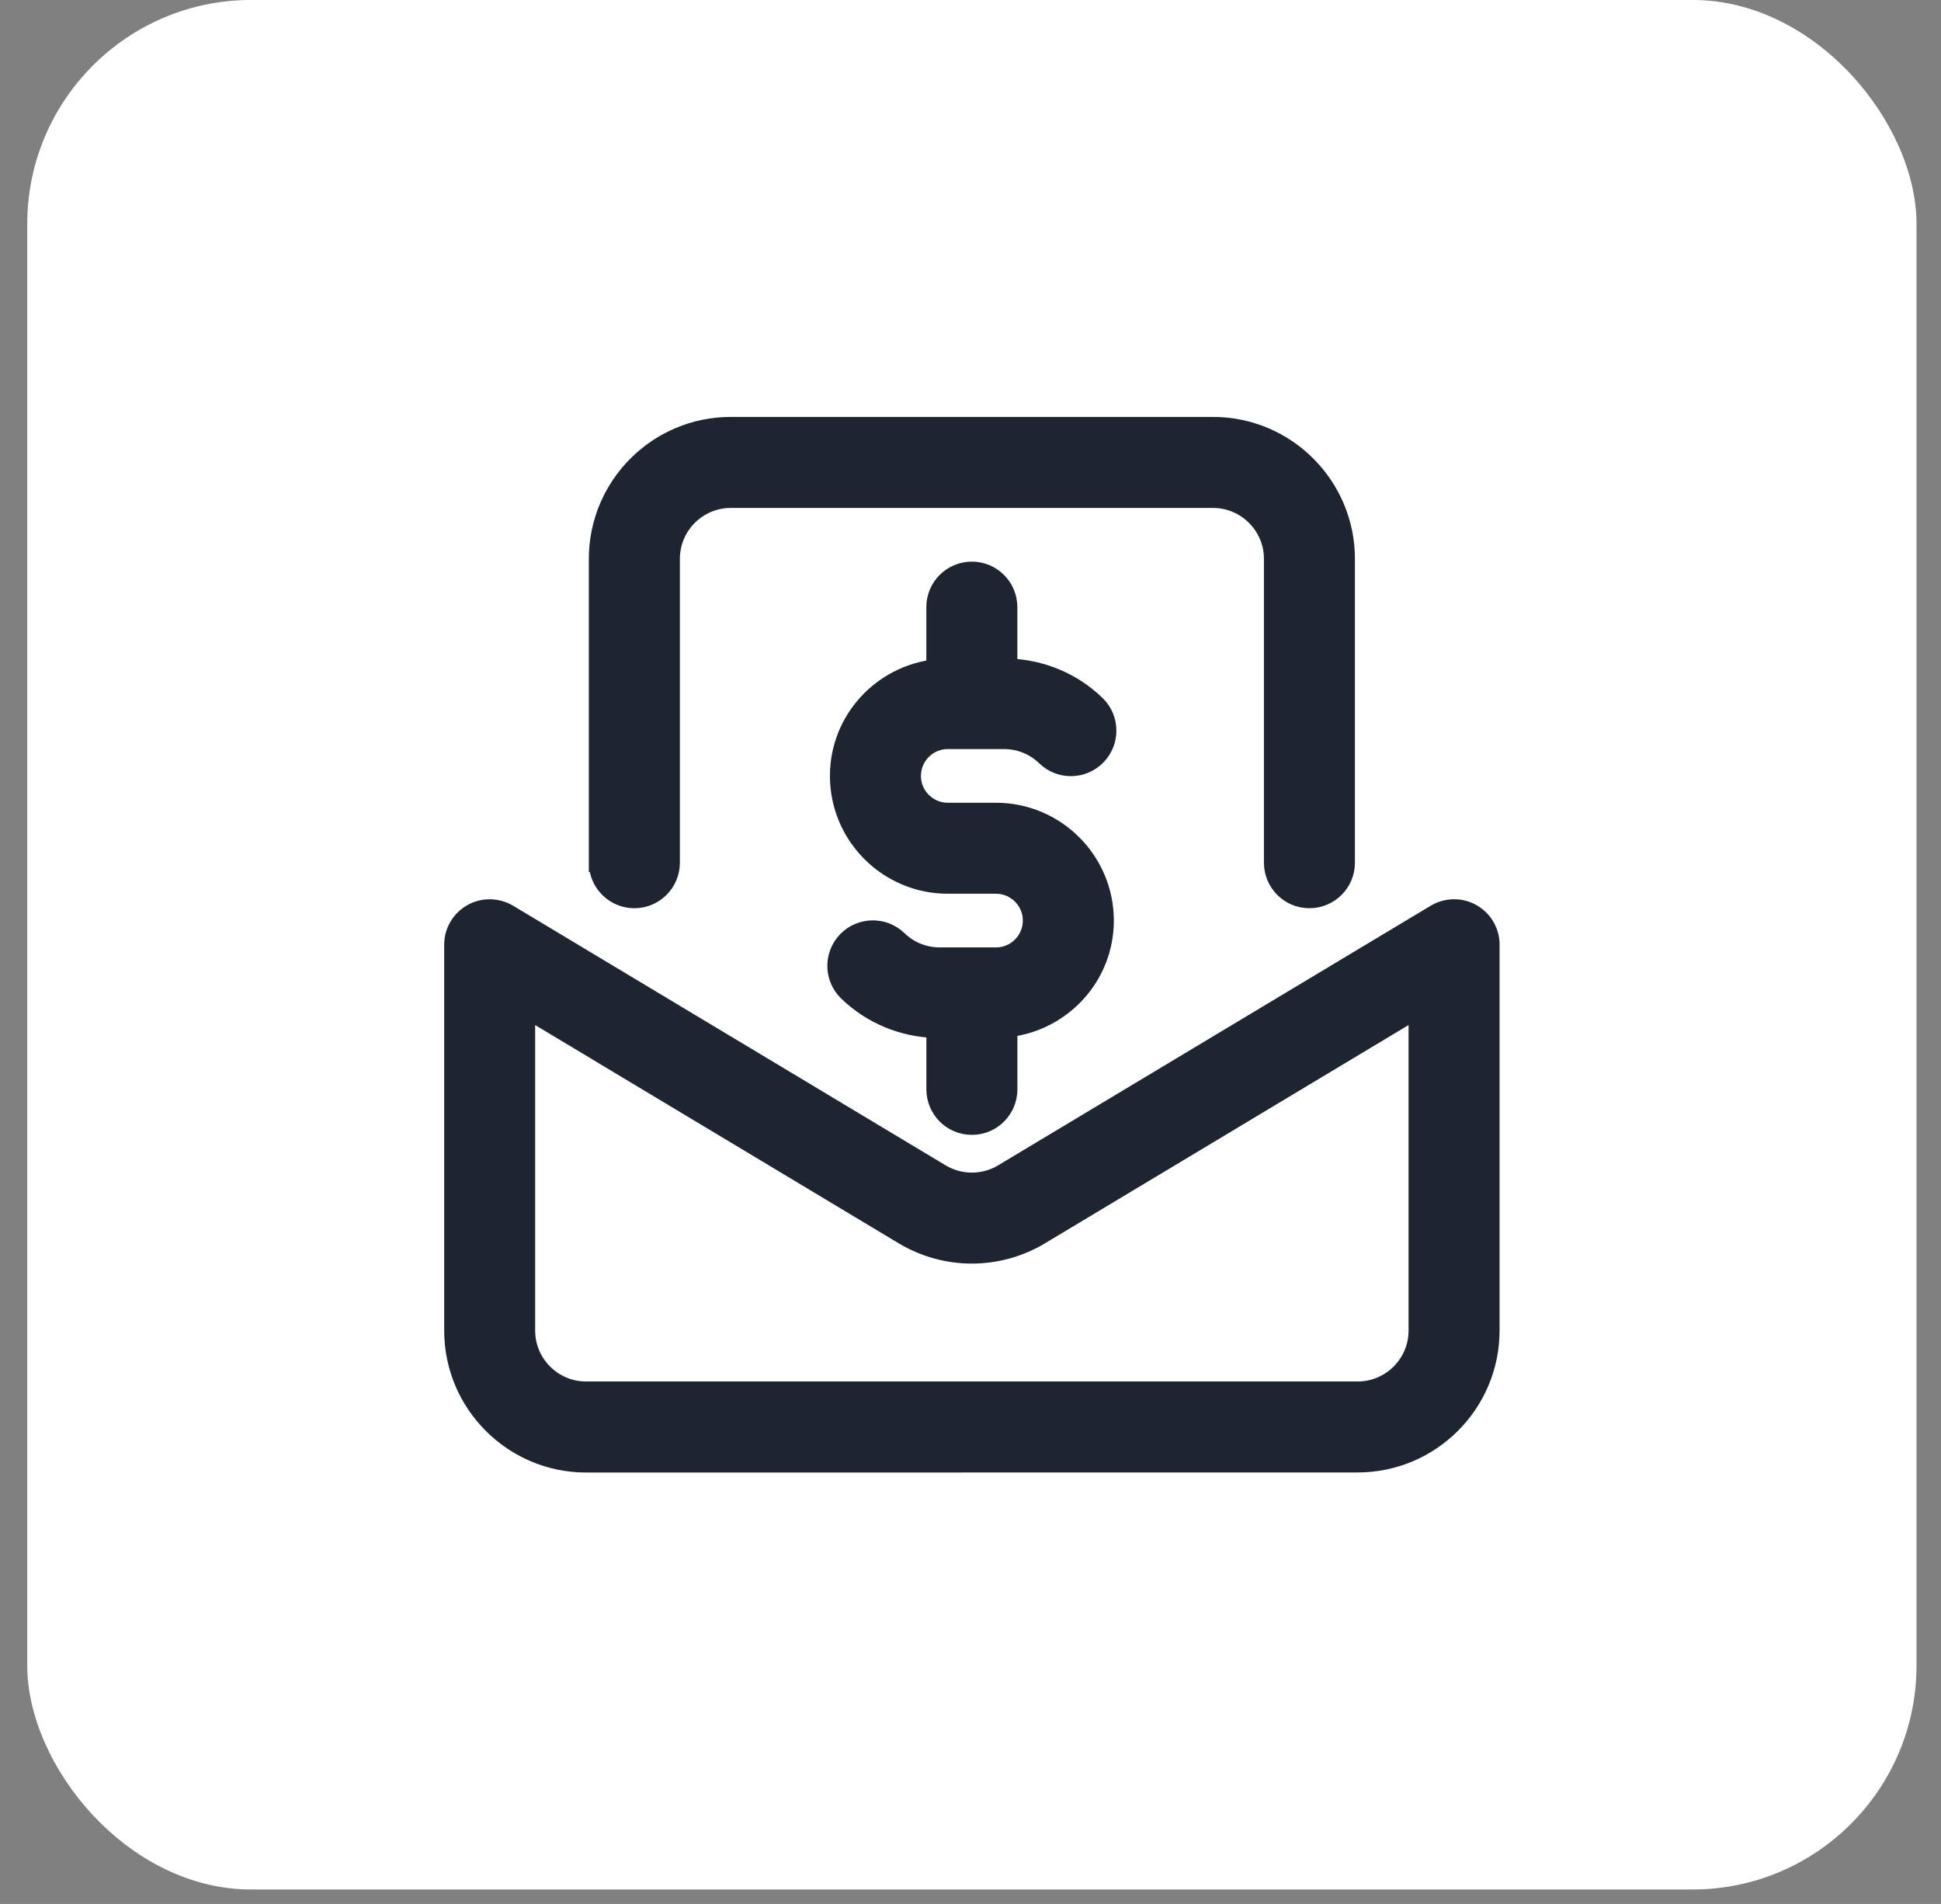
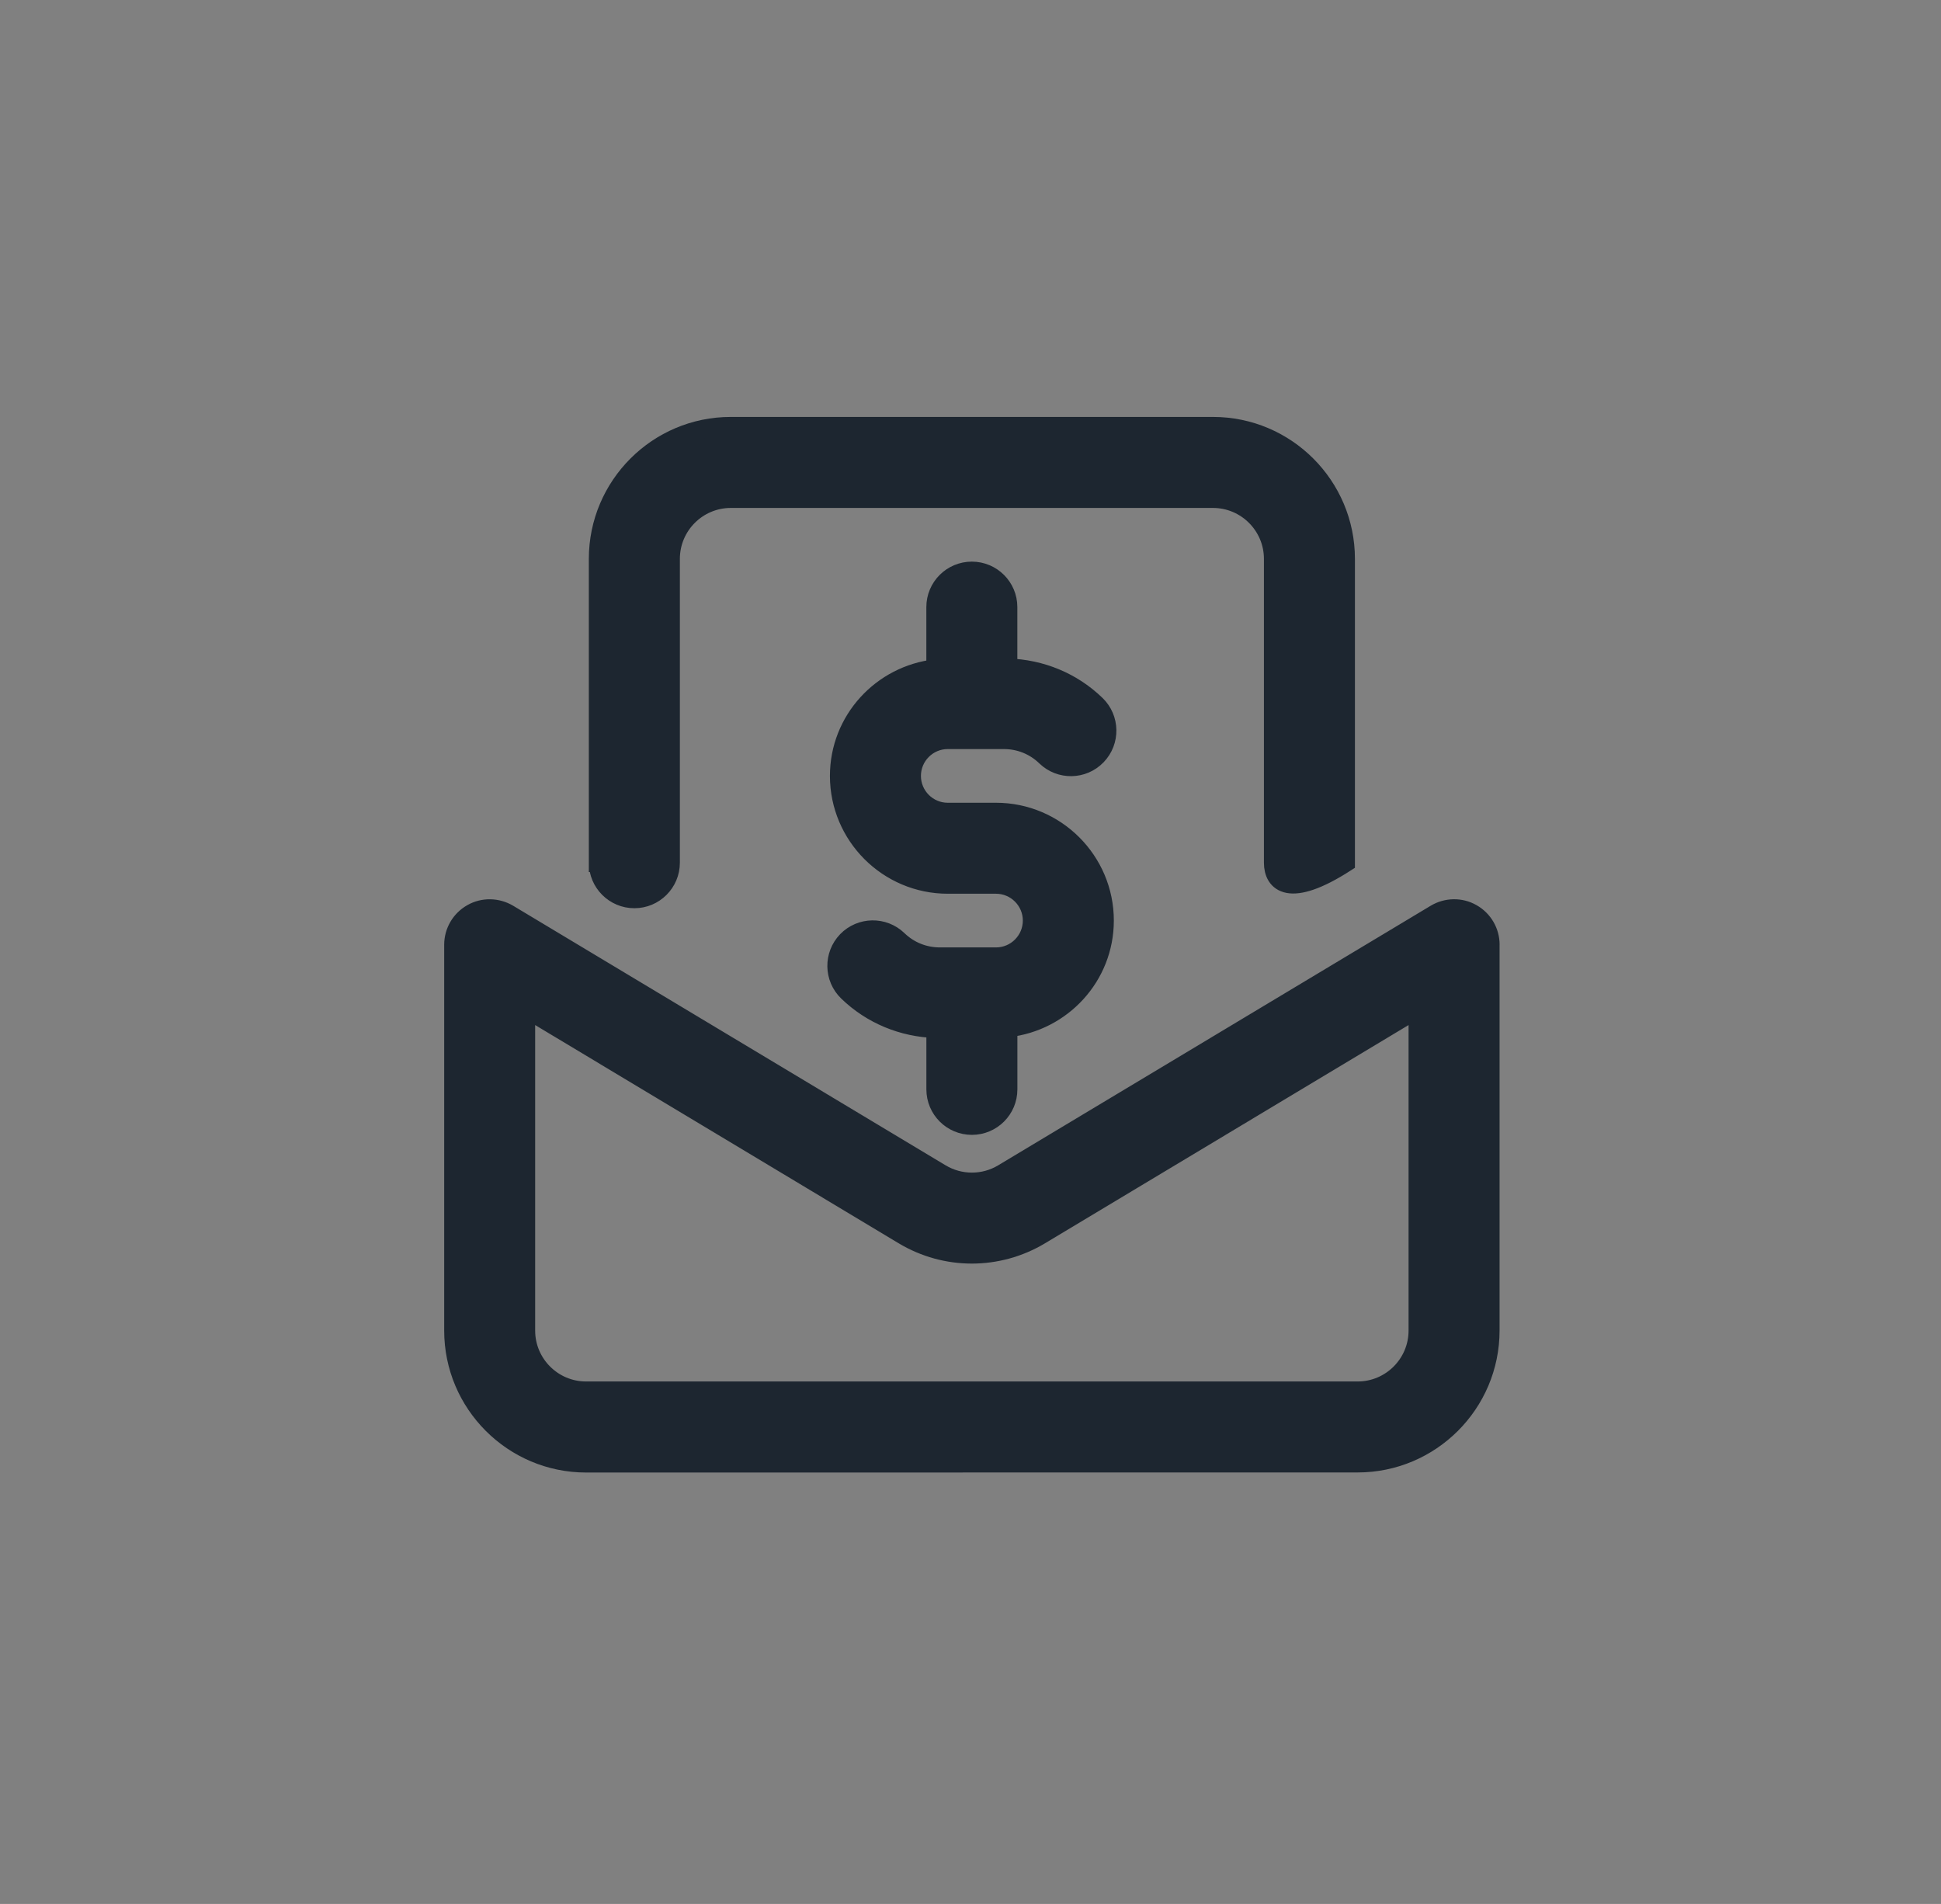
<svg xmlns="http://www.w3.org/2000/svg" width="52" height="51" viewBox="0 0 52 51" fill="none">
  <rect x="0" y="0" width="52" height="51" fill="#808080" stroke="none" />
-   <rect x="0.73" y="-0.001" width="50.614" height="50.614" rx="6" fill="white" />
-   <path d="M16.025 23.109V14.97C16.025 13.011 17.619 11.418 19.577 11.418H32.496C34.456 11.418 36.049 13.012 36.049 14.97V23.109C36.049 23.644 35.615 24.078 35.08 24.078C34.544 24.078 34.111 23.644 34.111 23.109V14.97C34.111 14.08 33.386 13.356 32.496 13.356H19.578C18.688 13.356 17.964 14.08 17.964 14.97V23.109C17.964 23.644 17.53 24.078 16.995 24.078C16.46 24.078 16.026 23.644 16.026 23.109H16.025ZM25.39 19.815H26.895C27.316 19.815 27.715 19.975 28.016 20.268C28.401 20.64 29.014 20.631 29.386 20.245C29.758 19.86 29.748 19.247 29.363 18.875C28.725 18.257 27.89 17.916 27.005 17.888V16.262C27.005 15.727 26.571 15.294 26.036 15.294C25.501 15.294 25.067 15.727 25.067 16.262V17.91C23.619 18.073 22.484 19.291 22.484 20.784C22.484 22.386 23.788 23.69 25.391 23.69H26.683C27.217 23.69 27.652 24.125 27.652 24.659C27.652 25.193 27.217 25.628 26.683 25.628H25.179C24.757 25.628 24.359 25.468 24.057 25.175C23.672 24.805 23.06 24.814 22.687 25.198C22.316 25.583 22.325 26.196 22.71 26.568C23.349 27.186 24.183 27.527 25.068 27.555V29.18C25.068 29.716 25.502 30.149 26.037 30.149C26.573 30.149 27.006 29.716 27.006 29.18V27.533C28.455 27.37 29.59 26.151 29.59 24.659C29.59 23.057 28.285 21.753 26.683 21.753H25.39C24.856 21.753 24.422 21.318 24.422 20.784C24.422 20.25 24.856 19.815 25.39 19.815ZM39.924 25.305V35.639C39.924 37.599 38.33 39.192 36.372 39.192L15.703 39.194C13.743 39.194 12.15 37.6 12.15 35.642V25.307C12.15 24.957 12.338 24.636 12.642 24.464C12.945 24.29 13.319 24.3 13.617 24.475L25.206 31.43C25.719 31.737 26.357 31.737 26.869 31.43L38.459 24.475C38.757 24.298 39.131 24.29 39.434 24.464C39.738 24.636 39.925 24.957 39.925 25.307L39.924 25.305ZM37.986 27.016L27.865 33.091C26.737 33.765 25.337 33.767 24.208 33.091L14.087 27.016V35.641C14.087 36.531 14.811 37.255 15.701 37.255H36.372C37.262 37.255 37.986 36.531 37.986 35.641L37.986 27.016Z" fill="#1D2630" stroke="#1D2630" stroke-width="0.5" />
+   <path d="M16.025 23.109V14.97C16.025 13.011 17.619 11.418 19.577 11.418H32.496C34.456 11.418 36.049 13.012 36.049 14.97V23.109C34.544 24.078 34.111 23.644 34.111 23.109V14.97C34.111 14.08 33.386 13.356 32.496 13.356H19.578C18.688 13.356 17.964 14.08 17.964 14.97V23.109C17.964 23.644 17.53 24.078 16.995 24.078C16.46 24.078 16.026 23.644 16.026 23.109H16.025ZM25.39 19.815H26.895C27.316 19.815 27.715 19.975 28.016 20.268C28.401 20.64 29.014 20.631 29.386 20.245C29.758 19.86 29.748 19.247 29.363 18.875C28.725 18.257 27.89 17.916 27.005 17.888V16.262C27.005 15.727 26.571 15.294 26.036 15.294C25.501 15.294 25.067 15.727 25.067 16.262V17.91C23.619 18.073 22.484 19.291 22.484 20.784C22.484 22.386 23.788 23.69 25.391 23.69H26.683C27.217 23.69 27.652 24.125 27.652 24.659C27.652 25.193 27.217 25.628 26.683 25.628H25.179C24.757 25.628 24.359 25.468 24.057 25.175C23.672 24.805 23.06 24.814 22.687 25.198C22.316 25.583 22.325 26.196 22.71 26.568C23.349 27.186 24.183 27.527 25.068 27.555V29.18C25.068 29.716 25.502 30.149 26.037 30.149C26.573 30.149 27.006 29.716 27.006 29.18V27.533C28.455 27.37 29.59 26.151 29.59 24.659C29.59 23.057 28.285 21.753 26.683 21.753H25.39C24.856 21.753 24.422 21.318 24.422 20.784C24.422 20.25 24.856 19.815 25.39 19.815ZM39.924 25.305V35.639C39.924 37.599 38.33 39.192 36.372 39.192L15.703 39.194C13.743 39.194 12.15 37.6 12.15 35.642V25.307C12.15 24.957 12.338 24.636 12.642 24.464C12.945 24.29 13.319 24.3 13.617 24.475L25.206 31.43C25.719 31.737 26.357 31.737 26.869 31.43L38.459 24.475C38.757 24.298 39.131 24.29 39.434 24.464C39.738 24.636 39.925 24.957 39.925 25.307L39.924 25.305ZM37.986 27.016L27.865 33.091C26.737 33.765 25.337 33.767 24.208 33.091L14.087 27.016V35.641C14.087 36.531 14.811 37.255 15.701 37.255H36.372C37.262 37.255 37.986 36.531 37.986 35.641L37.986 27.016Z" fill="#1D2630" stroke="#1D2630" stroke-width="0.5" />
</svg>